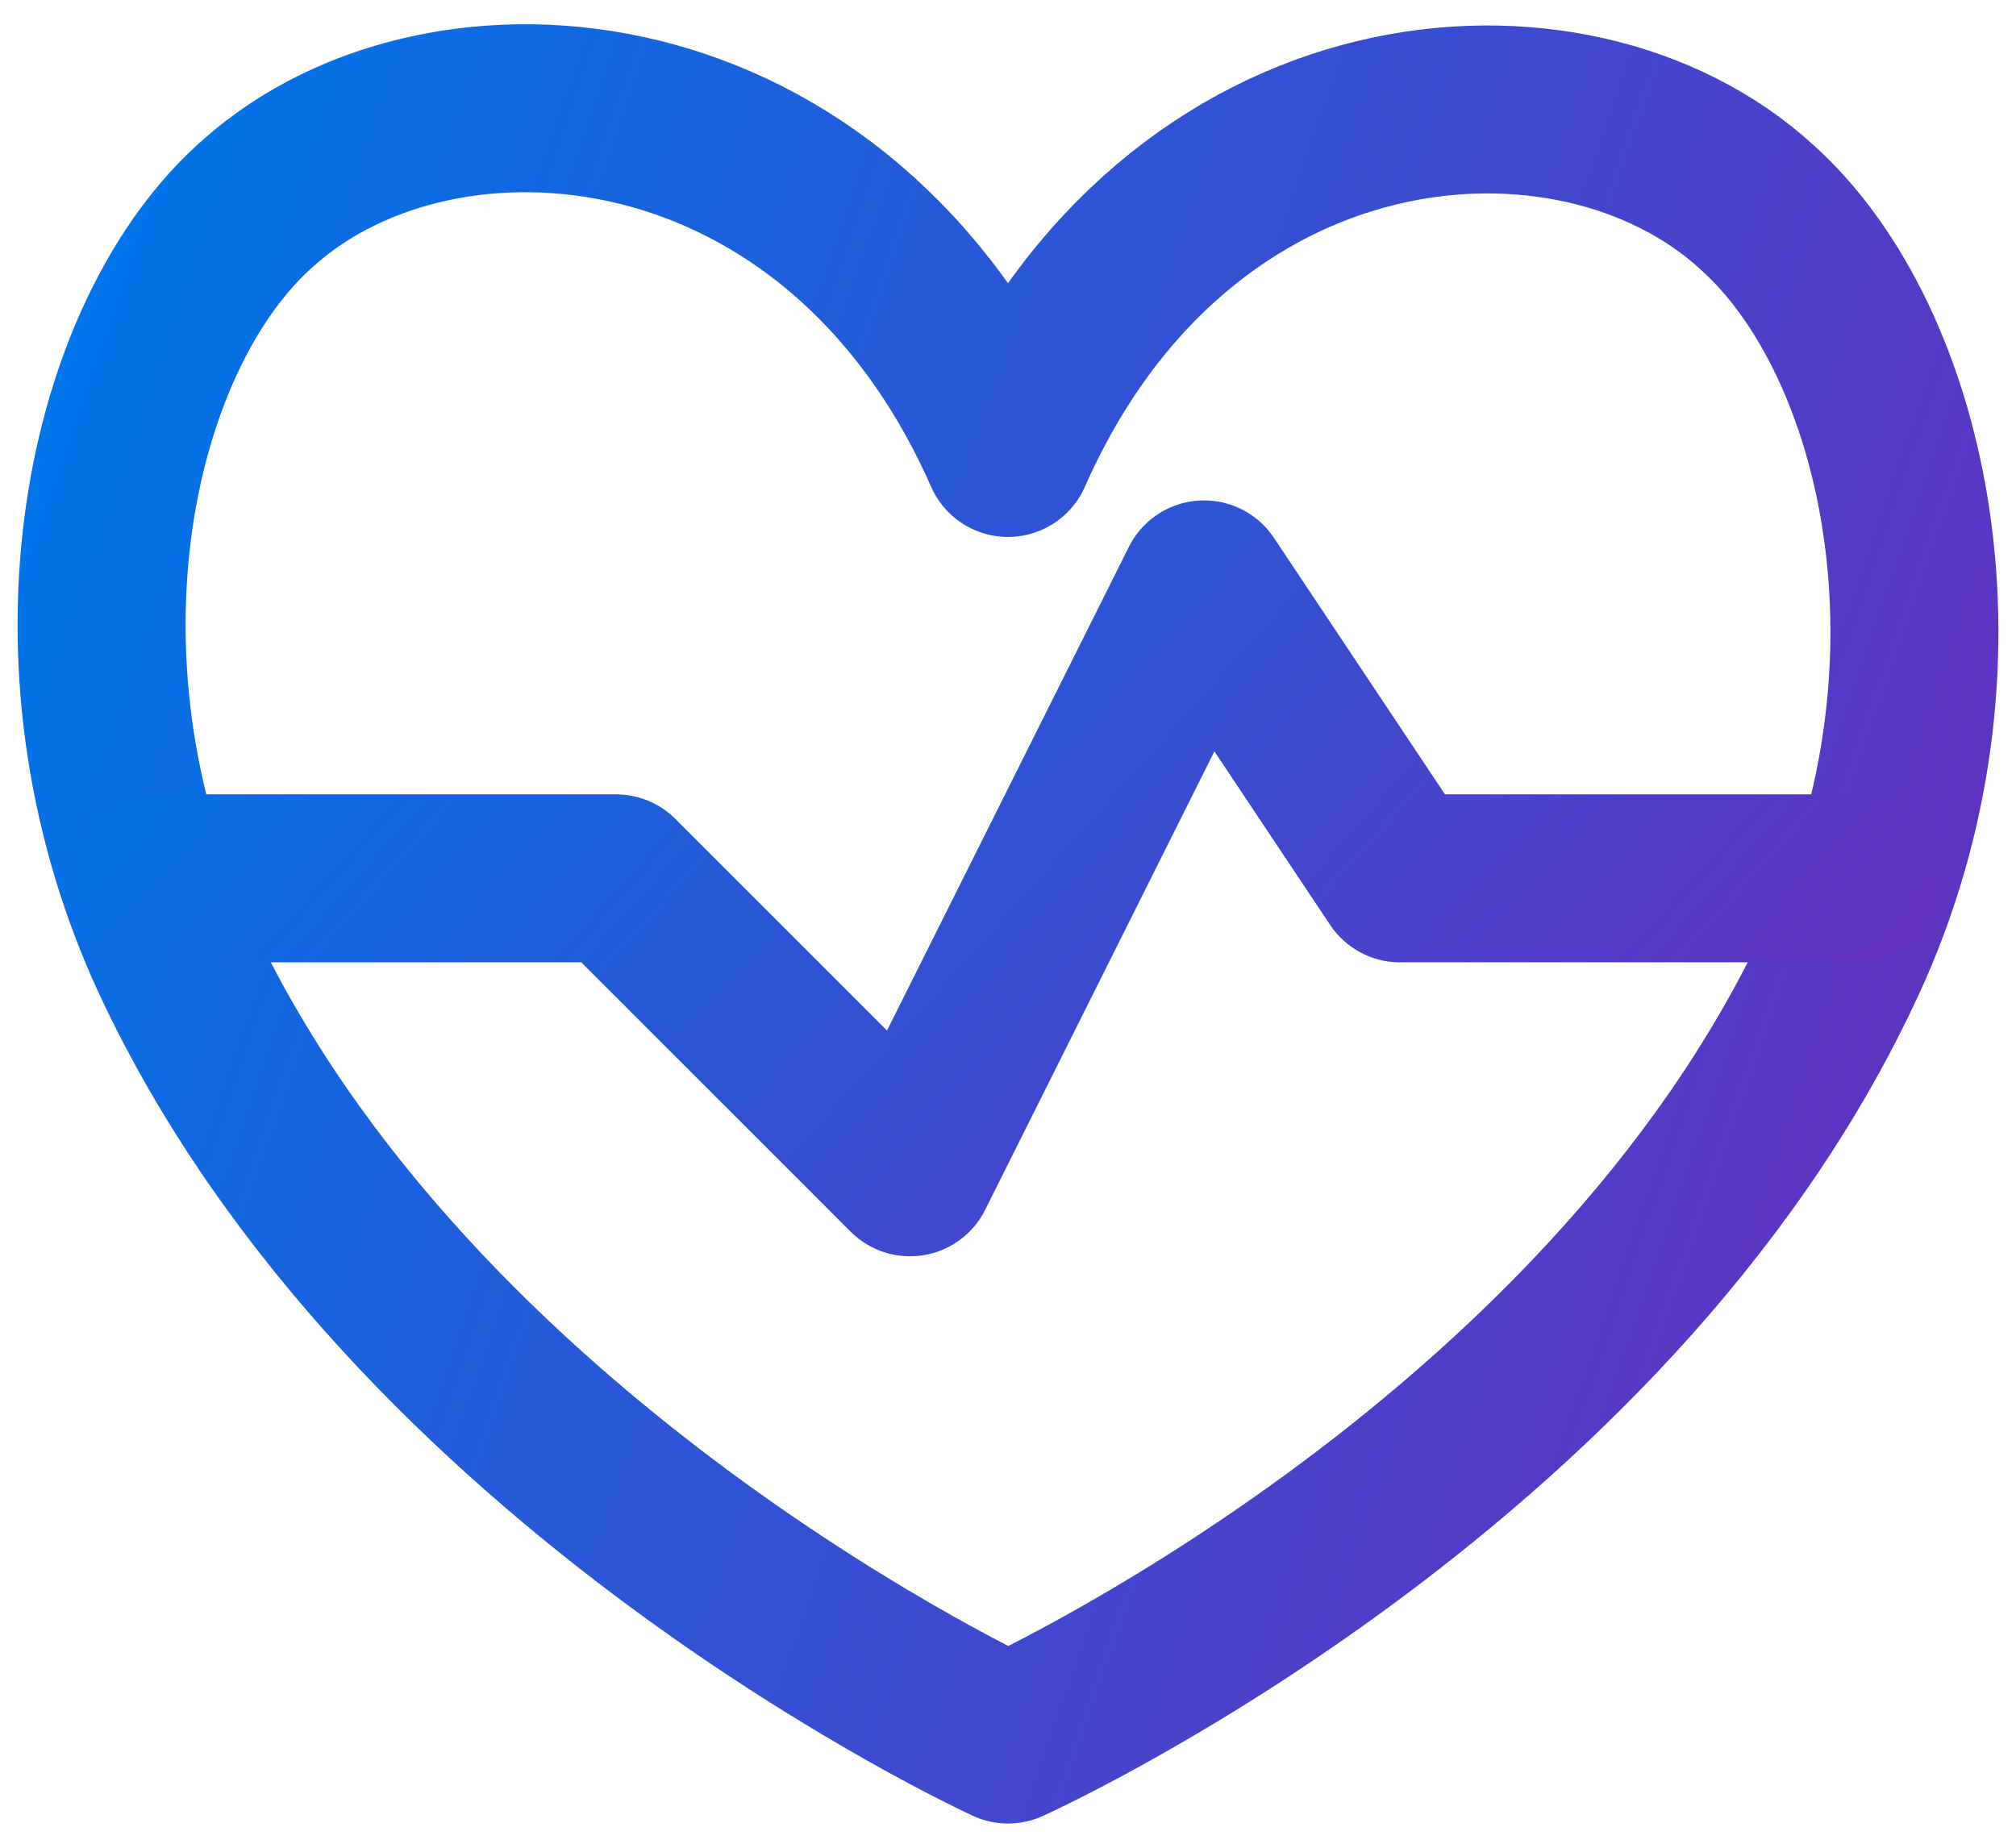
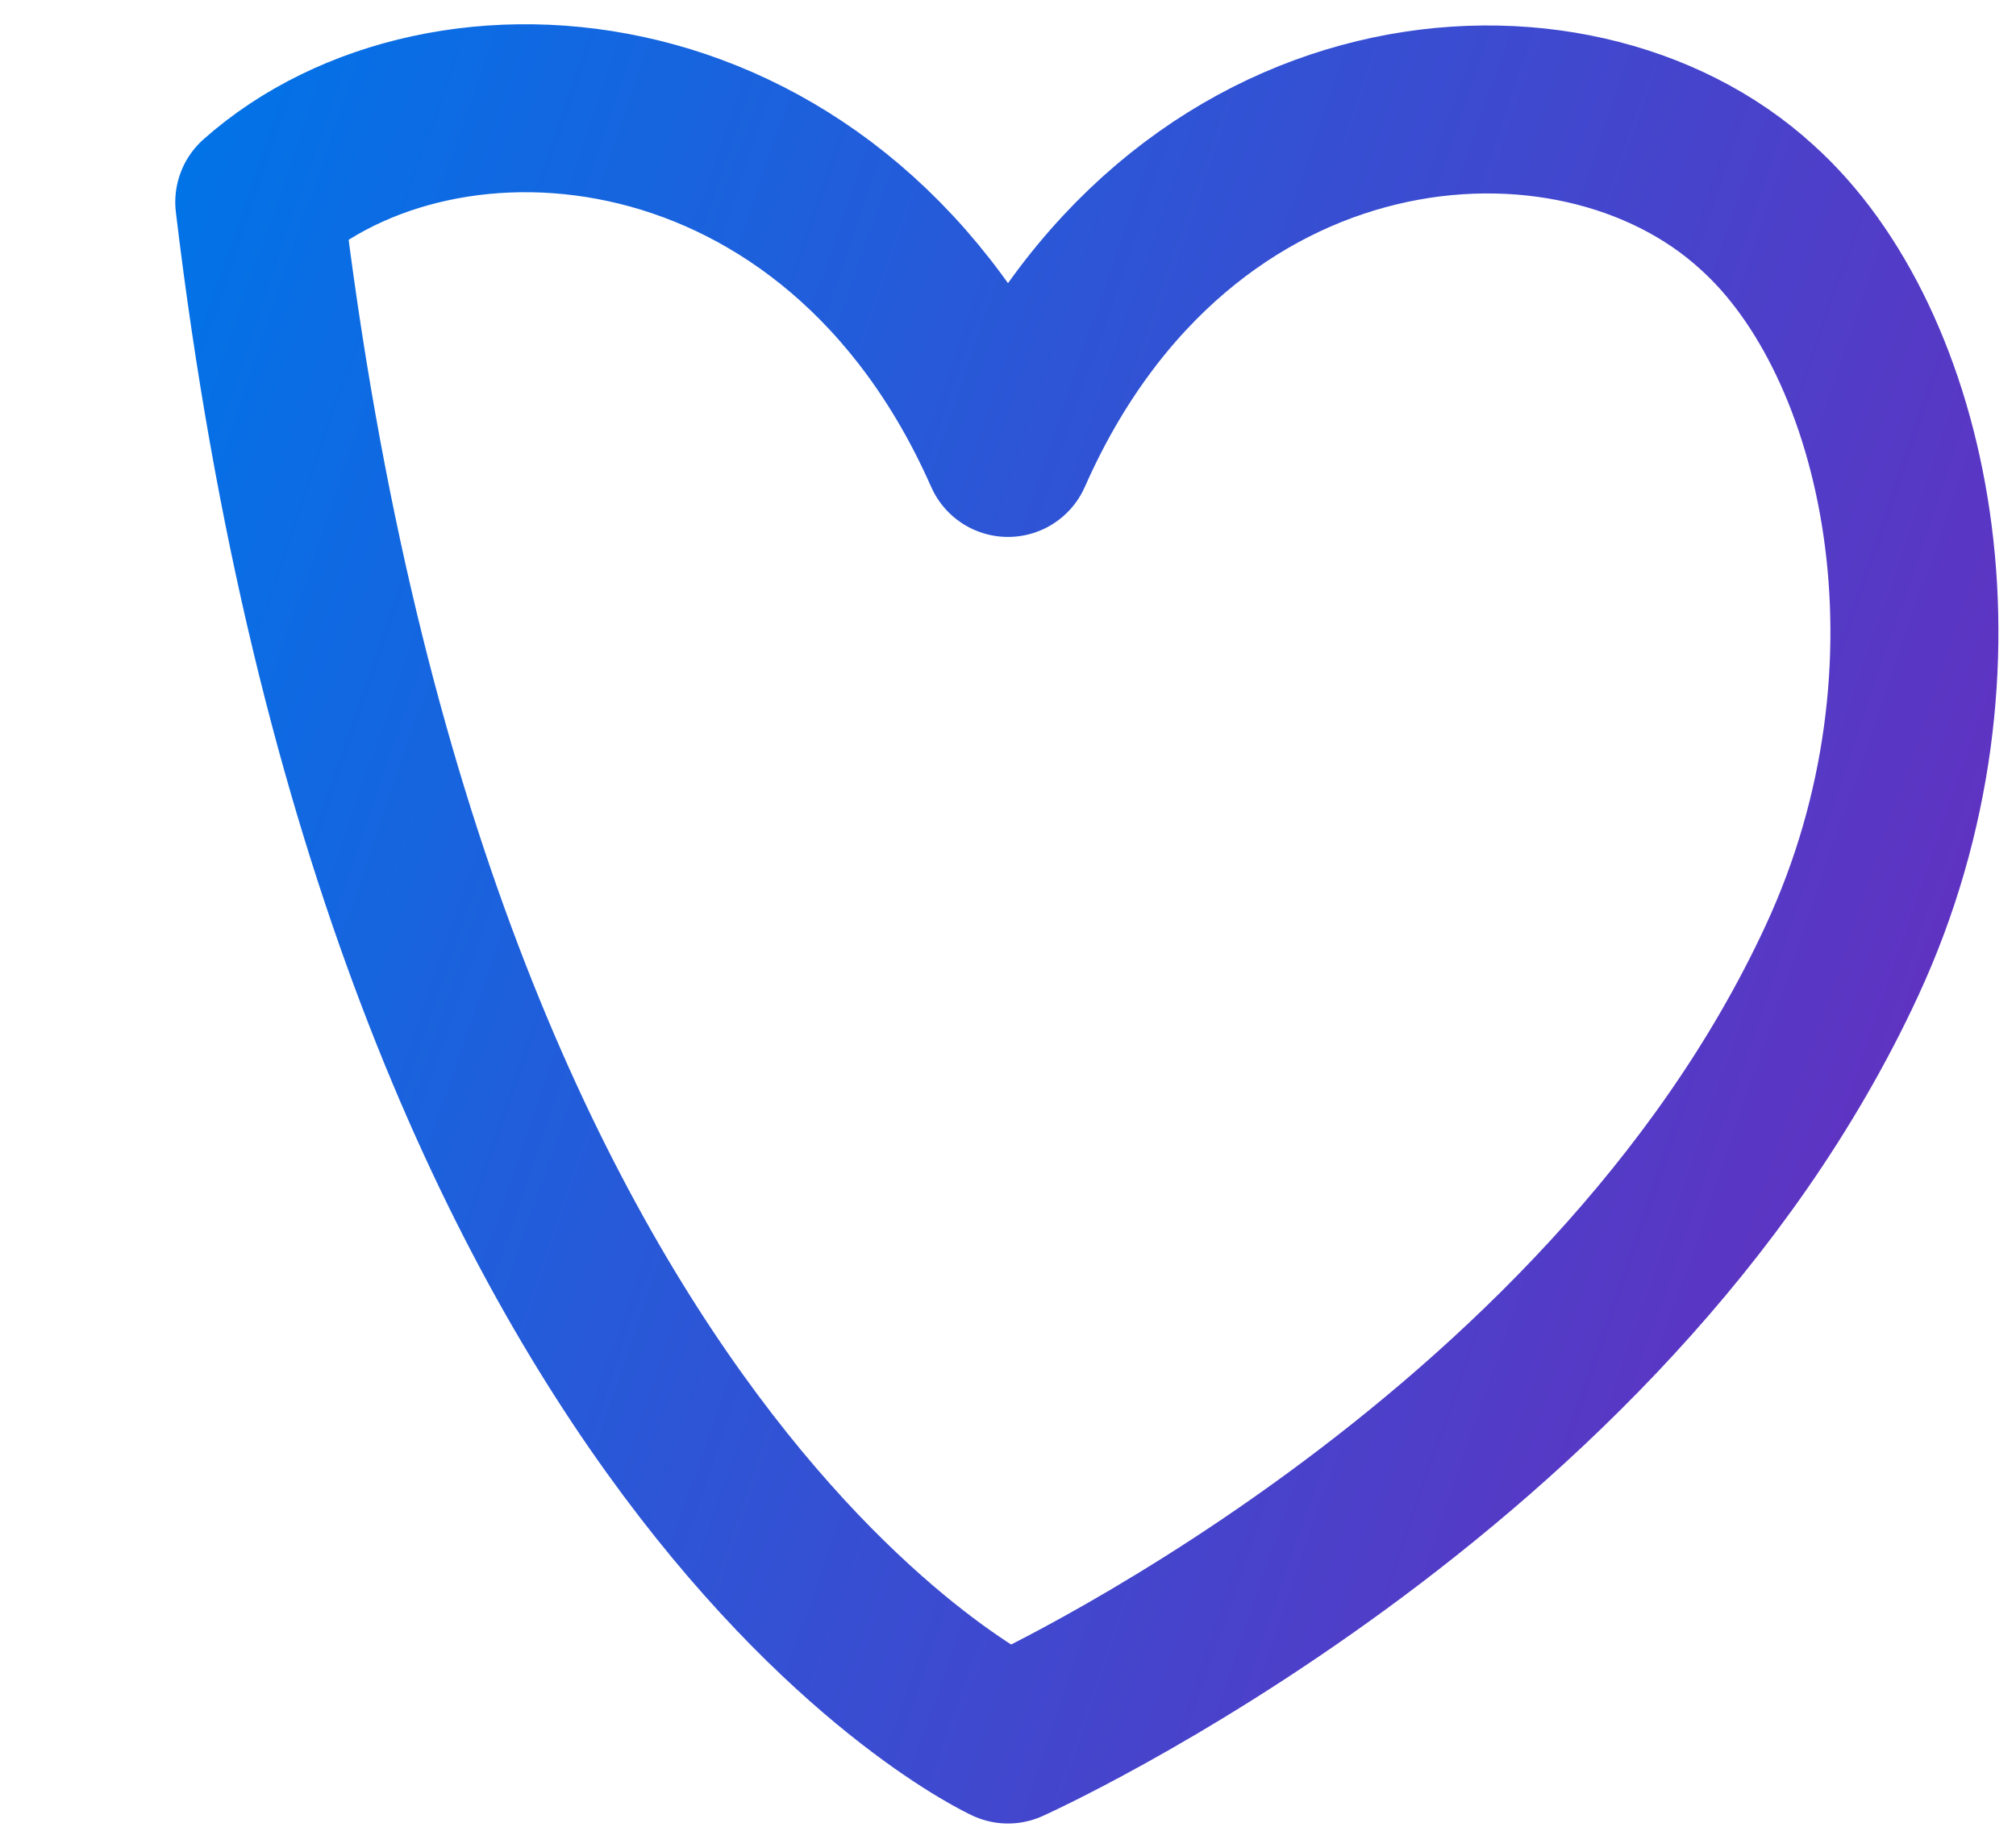
<svg xmlns="http://www.w3.org/2000/svg" width="48" height="44" viewBox="0 0 48 44" fill="none">
-   <path d="M24 10.786C19.963 1.639 10.56 0.916 6.173 4.813C2.603 7.916 0.9 15.686 4.143 22.756C9.767 34.913 24 41.423 24 41.423C24 41.423 38.233 35.029 43.857 22.873C47.1 15.873 45.397 8.126 41.827 4.929C37.44 0.916 28.037 1.639 24 10.786Z" stroke="url(#paint0_linear_360_417)" stroke-width="4" stroke-linecap="round" stroke-linejoin="round" />
-   <path d="M3.793 20.916H14.667L21.667 27.916L28.667 13.916L33.334 20.916H44.207" stroke="url(#paint1_linear_360_417)" stroke-width="4" stroke-linecap="round" stroke-linejoin="round" />
+   <path d="M24 10.786C19.963 1.639 10.56 0.916 6.173 4.813C9.767 34.913 24 41.423 24 41.423C24 41.423 38.233 35.029 43.857 22.873C47.1 15.873 45.397 8.126 41.827 4.929C37.44 0.916 28.037 1.639 24 10.786Z" stroke="url(#paint0_linear_360_417)" stroke-width="4" stroke-linecap="round" stroke-linejoin="round" />
  <defs>
    <linearGradient id="paint0_linear_360_417" x1="3.973" y1="2.577" x2="49.887" y2="18.4" gradientUnits="userSpaceOnUse">
      <stop stop-color="#0074E8" />
      <stop offset="1" stop-color="#6330C0" />
    </linearGradient>
    <linearGradient id="paint1_linear_360_417" x1="5.248" y1="13.916" x2="31.945" y2="37.818" gradientUnits="userSpaceOnUse">
      <stop stop-color="#0074E8" />
      <stop offset="1" stop-color="#6330C0" />
    </linearGradient>
  </defs>
</svg>